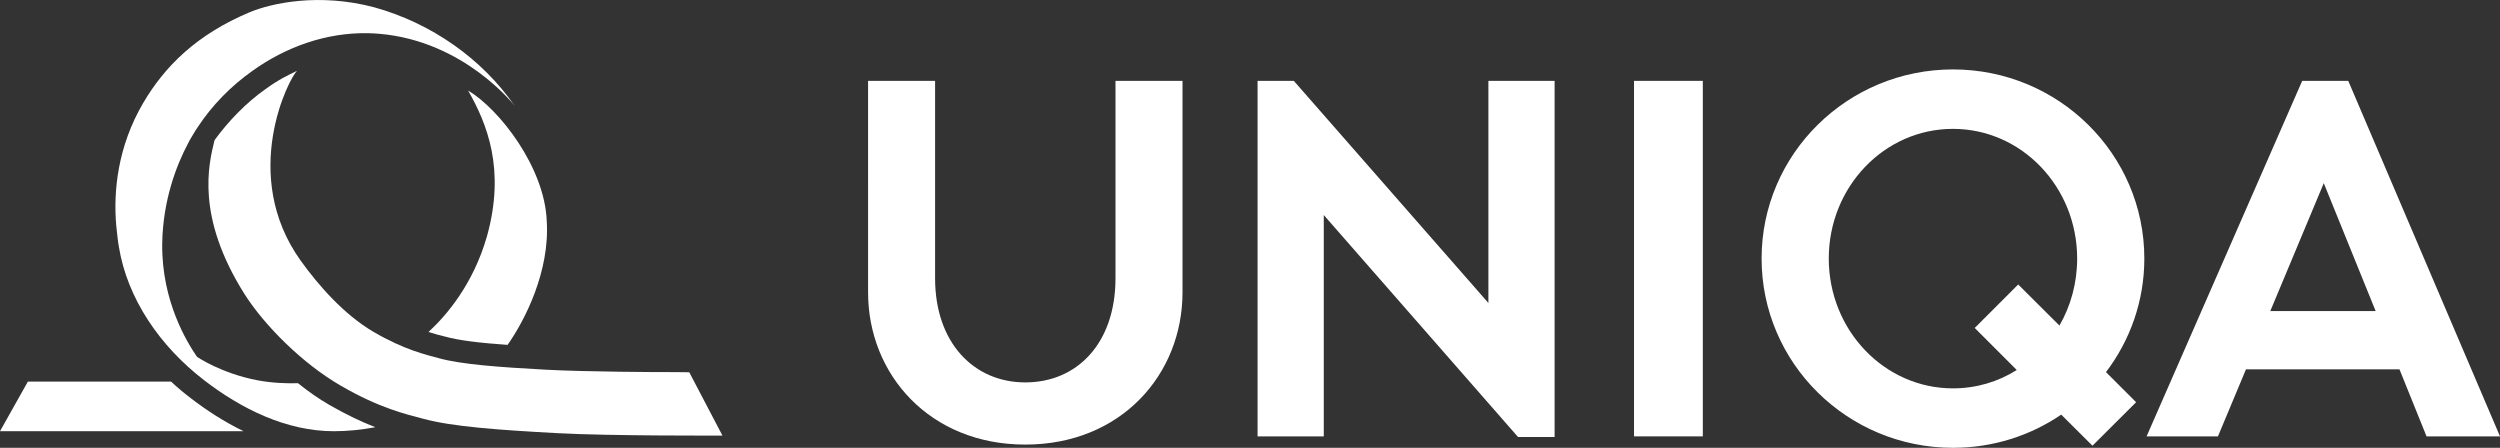
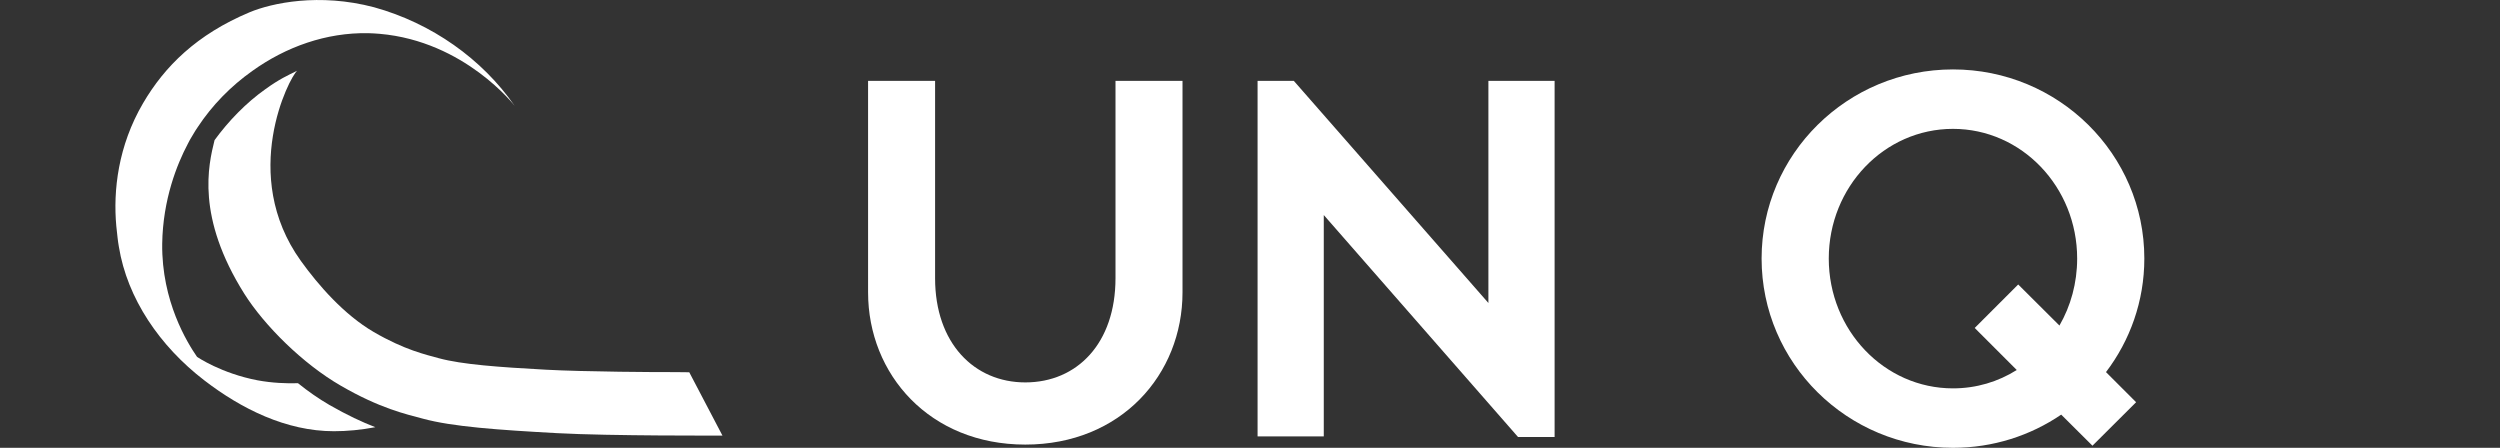
<svg xmlns="http://www.w3.org/2000/svg" version="1.2" viewBox="0 0 1552 278" width="1552" height="278">
  <rect x="0" y="0" width="1552" height="278" fill="#333333" stroke="none" />
  <title>UN9</title>
  <style>
		.s0 { fill: #ffffff } 
	</style>
  <g>
    <path class="s0" d="m538.9 50.2h41.6v122.5c0 40.4 24.3 64.7 56 64.7 32.2 0 56-24.3 56-64.7v-122.5h41.6v131.3c0 51-38.2 94.5-97.6 94.5-59.3 0-97.6-43.5-97.6-94.5z" />
    <path class="s0" d="m965.1 271.3v-221.1h-41.1v137.9l-120.8-137.9h-22.5v220.7h41.1v-137.4l120.6 137.8z" />
-     <path fill-rule="evenodd" class="s0" d="m1057.1 50.2v220.7h-42.7v-220.7z" />
    <path fill-rule="evenodd" class="s0" d="m1307.4 231l18.7 18.7-27.1 27-19.4-19.3c-19.1 13-42.2 20.6-67.2 20.6-65.6 0-118.8-52.6-118.8-117.5 0-64.8 53.2-117.4 118.8-117.4 65.6 0 118.8 52.6 118.8 117.4 0 26.5-8.9 50.9-23.8 70.5zm-55.4-1.3l-26.1-26.1 27-27 25.6 25.5c7-12.1 11-26.4 11-41.6 0-44.5-34.5-80.5-77.1-80.5-42.6 0-77.1 36-77.1 80.5 0 44.5 34.5 80.6 77.1 80.6 14.5 0 28-4.1 39.6-11.4z" />
-     <path class="s0" d="m1506.4 270.9h45.6l-94.2-220.7h-28.6l-96.6 220.7h44.3l17.4-41.6h95.3zm-97-77.8l33.2-79.4 32.2 79.4z" />
-     <path class="s0" d="m151.2 267.7h-151.2l17.3-30.8h88.9q5.8 5.4 12.1 10.2c10 7.7 21 14.8 32.9 20.6z" />
    <path class="s0" d="m184.5 43.9c-4.9 4.1-36.1 64.7 2.3 118.1 10.8 15 26.7 33.3 45.2 44.1 19.3 11.2 32.2 14 40.5 16.3 14.5 3.9 37.1 5.5 66.2 7.1 23.5 1.3 71.8 1.6 80.2 1.5l9 0.1 20.6 39.3c0 0-70.1 0.3-102.6-1.5-36.6-2-65.1-4-83.4-9-10.5-2.8-26.7-6.4-51-20.5-23.4-13.5-47.3-37.2-59.8-57-30-47.7-22.4-79.7-18.5-95.4 8.6-11.8 19.6-23.2 31.5-31.6 8.7-6.3 14.1-8.7 19.8-11.5z" />
    <path class="s0" d="m233 265.2c-8.9 1.7-17.6 2.5-25.7 2.5-29.6 0-57.5-13.9-80.5-31.6-27.6-21.2-47.8-50.8-53-82.9-0.7-3.8-1-7.6-1.6-12.9-2-22 1.1-49.7 16.6-76.2 13.4-22.9 33.3-42.7 66.2-56.5 13.7-5.7 43.1-12.1 77.2-3.1 35.8 9.9 67.1 32.1 87.3 61.2 0 0-30.9-40.1-83.8-44.7q-3.5-0.3-7.1-0.4c-26.1-0.5-51.1 8.5-71.9 23.4-13.3 9.4-25 21.3-34 35-0.5 0.7-2.1 3.1-4.2 6.8l-0.7 1.2q-0.6 1.2-1.3 2.5c-6.5 12.3-15.4 34.2-15.8 61.9-0.4 35.7 15.6 61.4 21.6 70.1 0.2 0.2 15.1 10.3 37.6 14.6 9.2 1.7 17.8 2 25.1 1.8 6.2 5 12.8 9.6 19.5 13.5 11 6.3 20.4 10.7 28.5 13.8z" />
-     <path class="s0" d="m290.6 56.2c19.5 11.6 47.5 47.8 48.8 80.8 2.1 31.4-13.7 62.1-24.3 77.1-17-1.2-30-2.7-39-5.2-2.8-0.7-6.1-1.5-10.1-2.8 11.2-10.3 27.8-29.7 36.3-59.4 11.6-41.6 0.1-69.8-11.7-90.5z" />
  </g>
</svg>